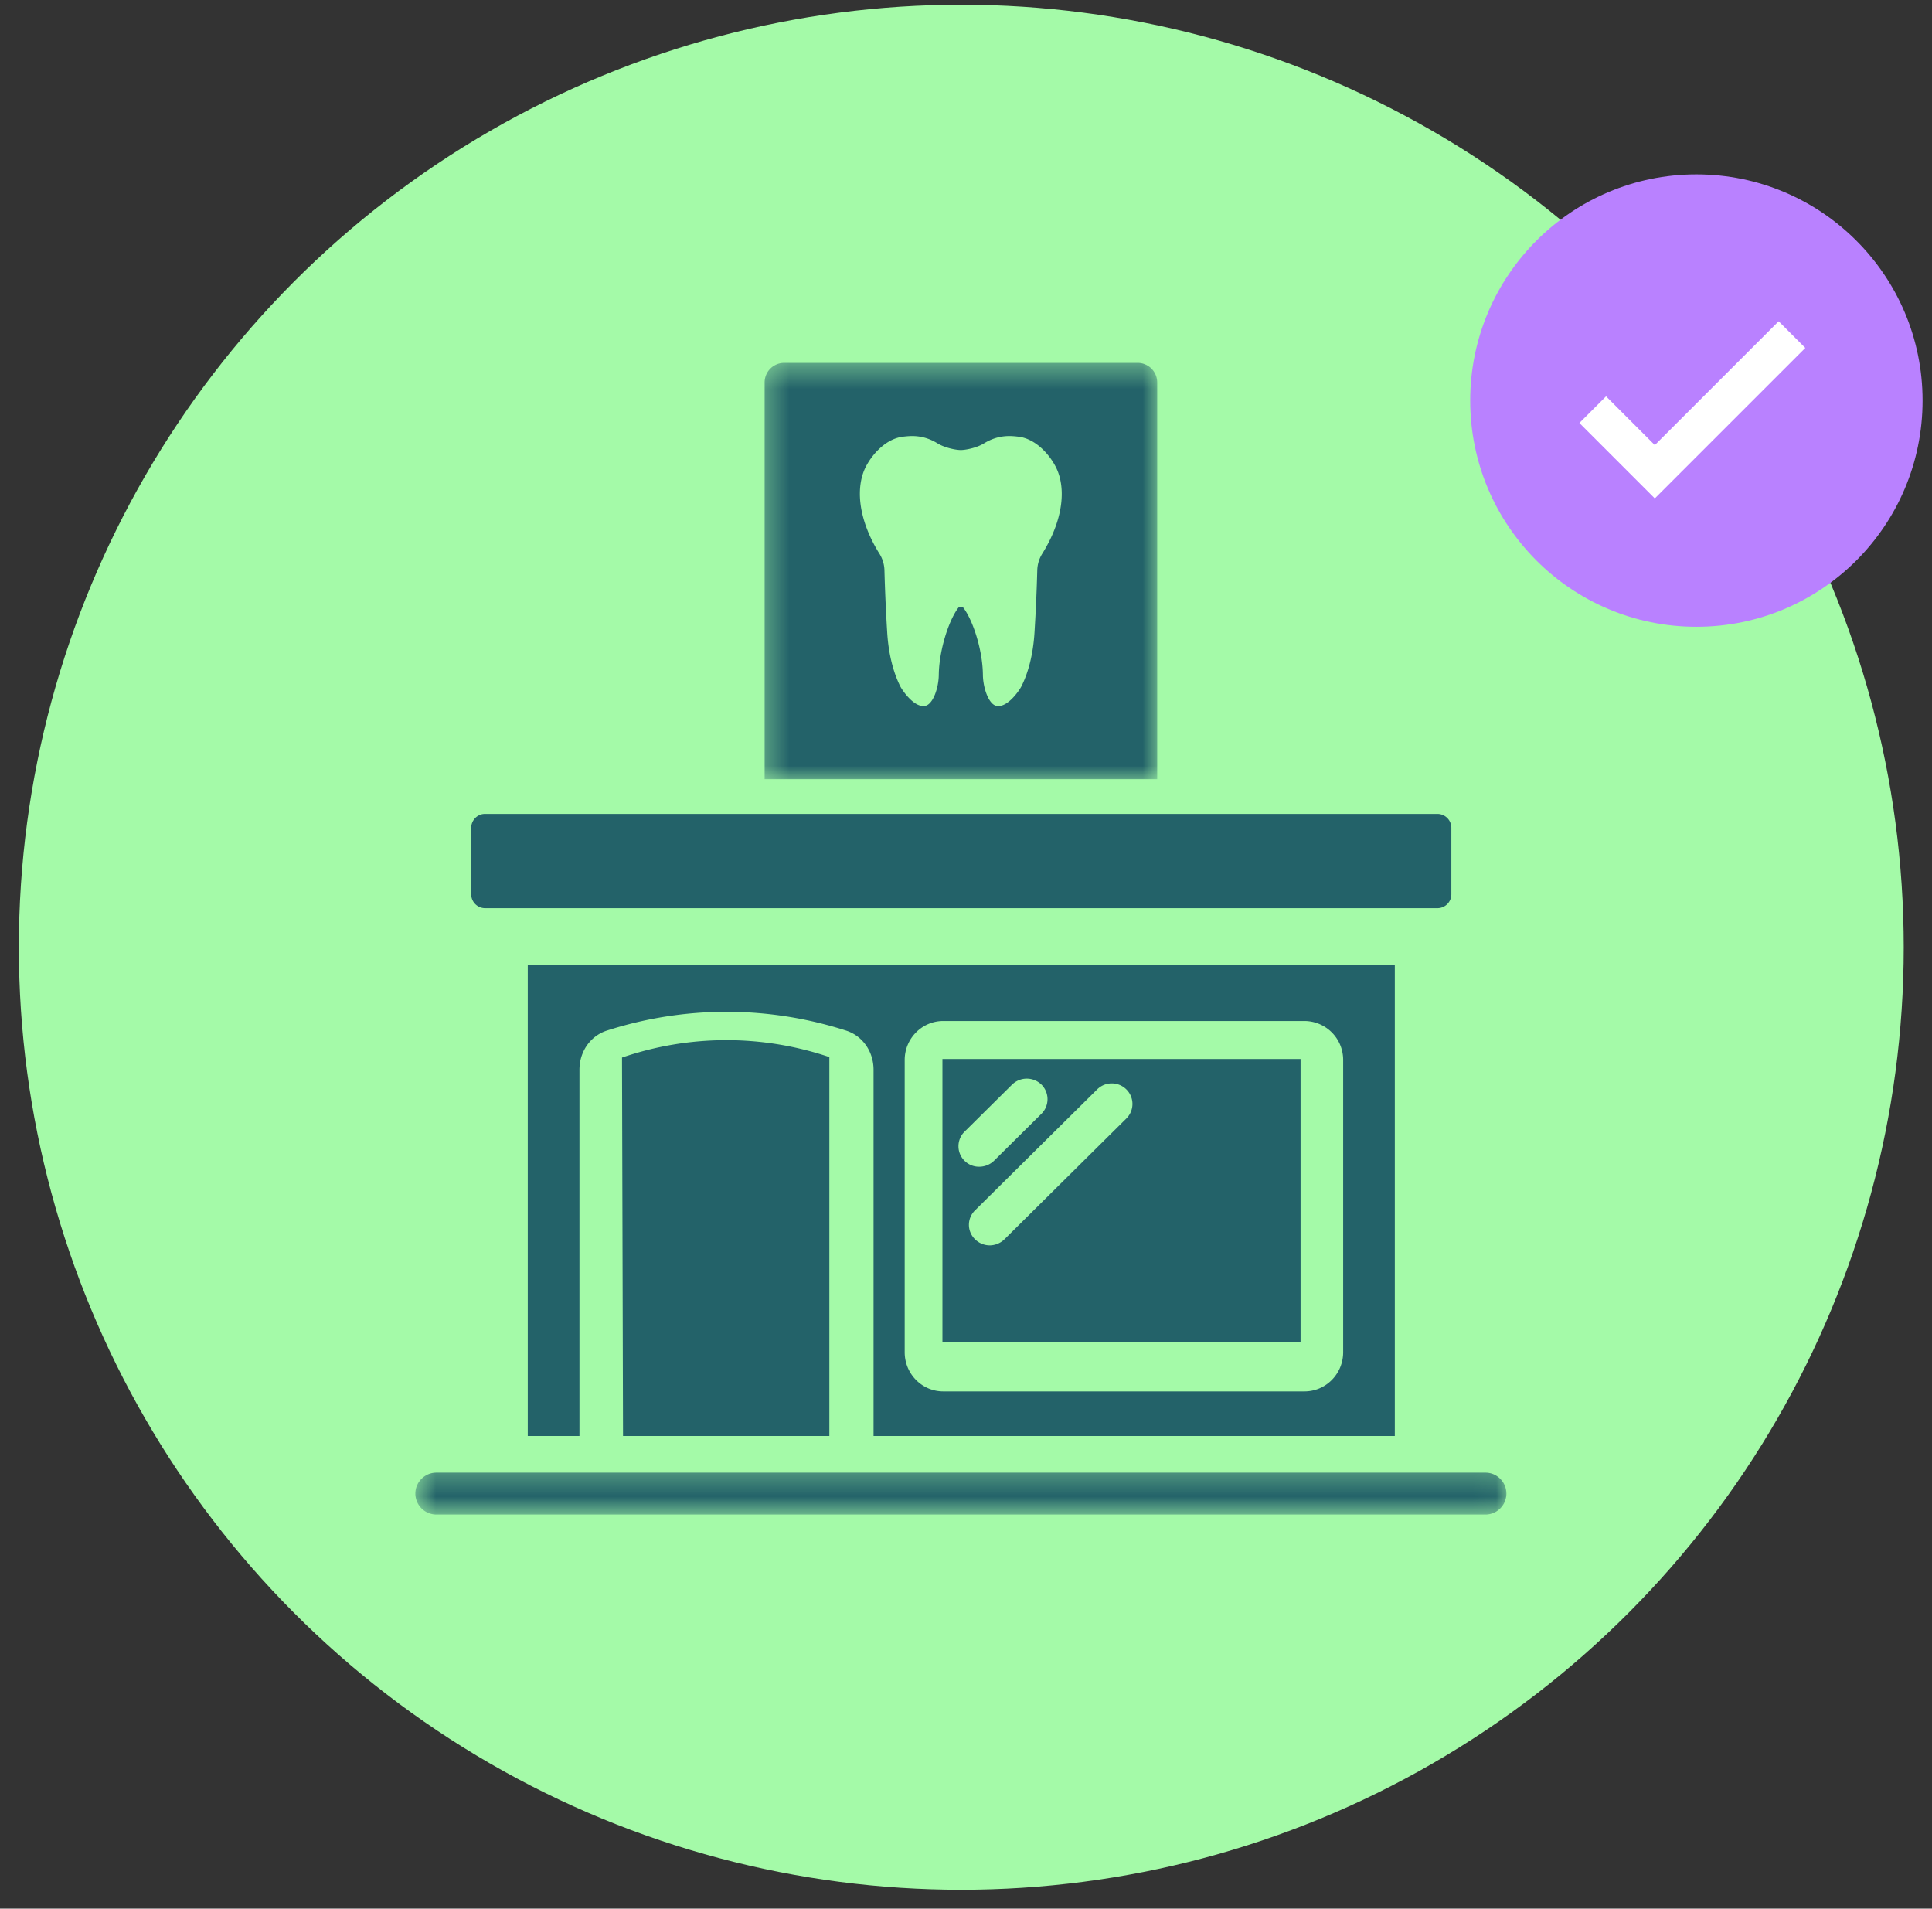
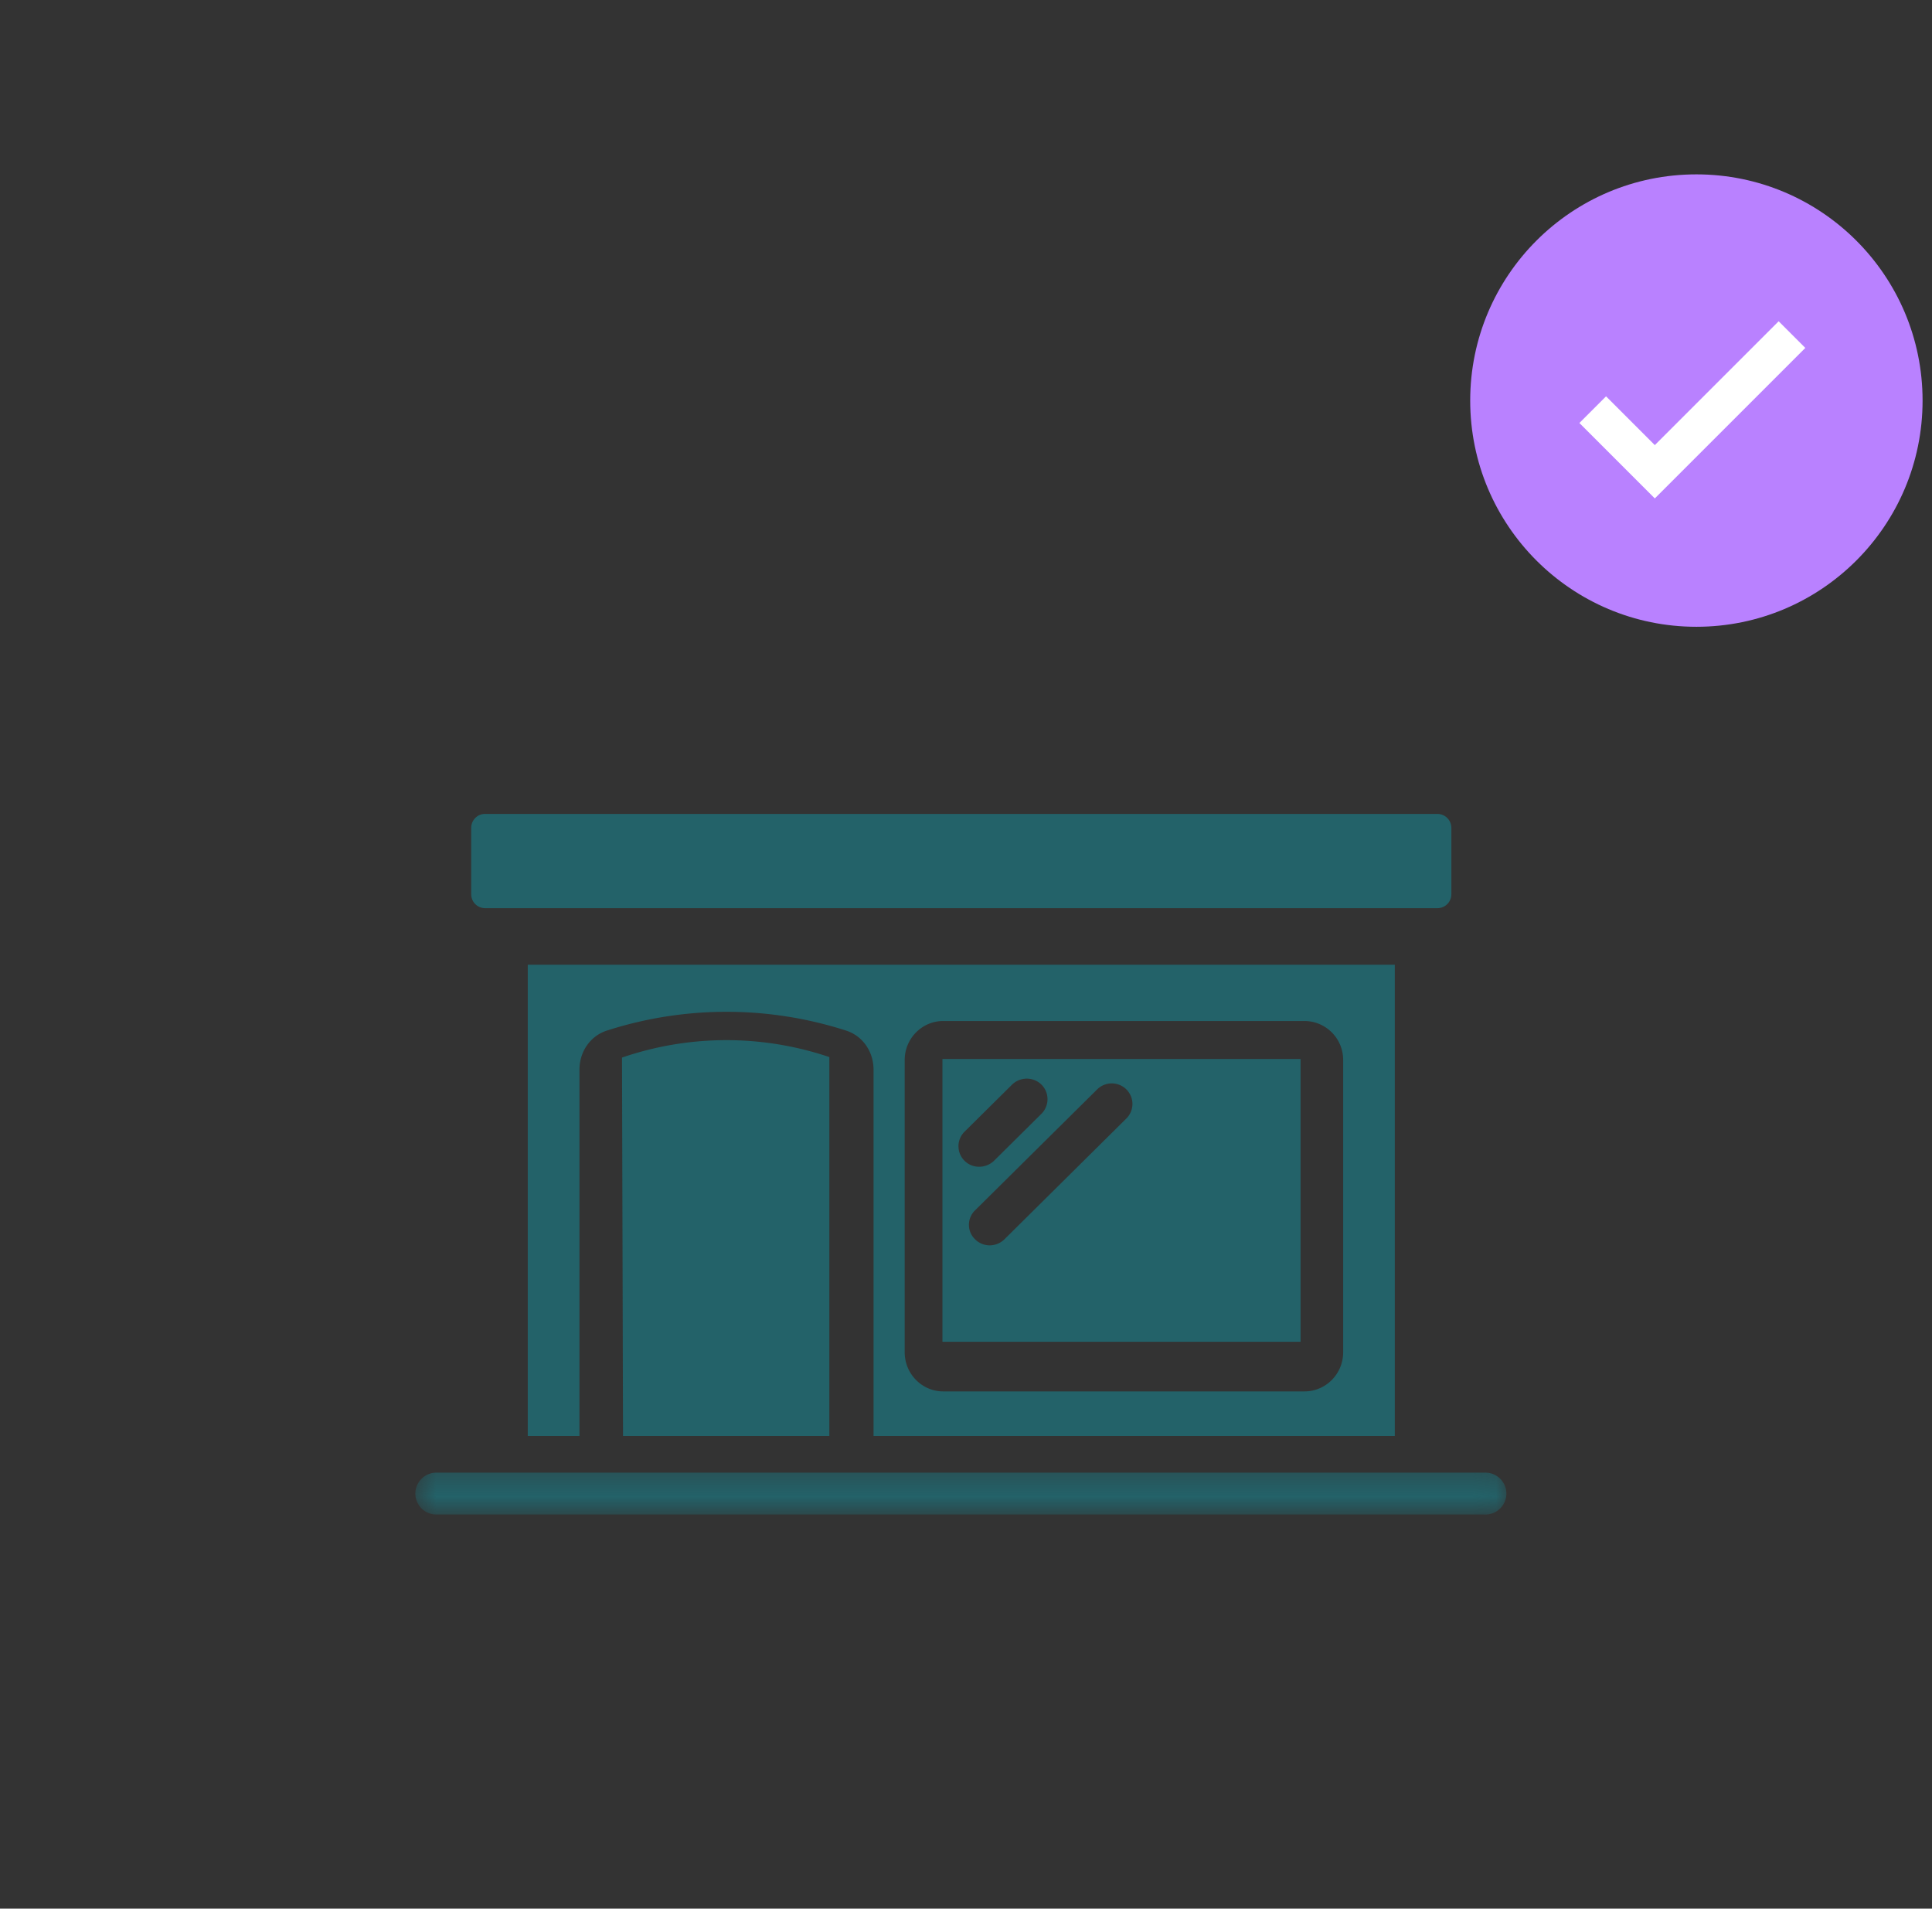
<svg xmlns="http://www.w3.org/2000/svg" width="82" height="81" fill="none">
  <rect width="100%" height="100%" fill="#333333" stroke="none" />
-   <circle cx="40.8" cy="40.2" r="40" fill="#A4FAA8" />
  <g clip-path="url(#a)">
    <circle cx="72" cy="17" r="9.6" fill="#B981FF" />
    <path fill="#B981FF" d="m67.6 17.386 2.635 2.635 5.822-5.821" />
    <path stroke="#fff" stroke-width="1.6" d="m67.6 17.386 2.635 2.635 5.822-5.821" />
  </g>
  <path fill="#236269" d="M61.6 35.13v2.817a.591.591 0 0 1-.581.595H20.58a.59.59 0 0 1-.58-.595V35.13c0-.32.263-.588.58-.588h40.442a.592.592 0 0 1 .578.588ZM35.2 44.86v16.082h-8.757l-.043-16.06a13.65 13.65 0 0 1 8.8-.021ZM40 44.942v12h15.2v-12H40Zm.94 3.084 2.015-1.996a.894.894 0 0 1 1.248 0 .874.874 0 0 1 0 1.237l-2.014 1.995a.904.904 0 0 1-.624.253.87.87 0 0 1-.625-1.49Zm6.865-.557-5.178 5.13a.903.903 0 0 1-.623.253.886.886 0 0 1-.616-.254.855.855 0 0 1 0-1.236l5.18-5.13a.88.88 0 0 1 1.237 0 .868.868 0 0 1 0 1.237Z" />
  <path fill="#236269" d="M22.4 40.942v20h2.194V45.398c0-.778.472-1.442 1.17-1.663a16.563 16.563 0 0 1 10.141 0c.7.22 1.171.885 1.171 1.663v15.544H59.2v-20H22.4Zm34.608 16.446c0 .919-.734 1.662-1.643 1.662H40.034c-.901 0-1.636-.743-1.636-1.662V44.984c0-.911.735-1.654 1.636-1.654h15.331a1.65 1.65 0 0 1 1.643 1.654v12.404Z" />
  <mask id="b" width="18" height="19" x="32" y="15" maskUnits="userSpaceOnUse" style="mask-type:luminance">
-     <path fill="#fff" d="M32.354 15.4h16.888v17.81H32.354V15.4Z" />
-   </mask>
+     </mask>
  <g mask="url(#b)">
    <path fill="#236269" d="M48.289 15.4h-15.01a.83.83 0 0 0-.826.827v16.84h16.662v-16.84a.831.831 0 0 0-.826-.827Zm-4.055 8.102c-.129.207-.2.444-.209.687-.022.839-.06 1.72-.117 2.641-.056.946-.27 1.73-.555 2.295-.089.176-.593.923-1.06.831-.327-.064-.569-.749-.576-1.321-.01-1.029-.41-2.28-.819-2.83a.147.147 0 0 0-.233 0c-.408.55-.806 1.802-.82 2.83-.006.57-.248 1.257-.576 1.321-.465.092-.97-.655-1.06-.831-.283-.566-.498-1.349-.554-2.295a75.499 75.499 0 0 1-.117-2.64 1.386 1.386 0 0 0-.21-.688c-.743-1.187-1.036-2.47-.683-3.457.199-.558.855-1.419 1.689-1.513.29-.032.83-.102 1.455.283.329.202.806.284.99.284.184 0 .662-.082.988-.284.626-.385 1.164-.315 1.454-.283.832.095 1.488.955 1.69 1.513.36.988.067 2.27-.677 3.457Z" />
  </g>
  <mask id="c" width="47" height="3" x="17" y="62" maskUnits="userSpaceOnUse" style="mask-type:luminance">
    <path fill="#fff" d="M17.6 62.31h46.353v1.976H17.6V62.31Z" />
  </mask>
  <g mask="url(#c)">
    <path fill="#236269" d="M63.936 63.386c0 .489-.4.89-.888.89h-44.53a.893.893 0 0 1-.889-.89c0-.487.401-.888.888-.888h44.531c.49 0 .888.401.888.889Z" />
  </g>
  <defs>
    <clipPath id="a">
      <path fill="#fff" d="M62.4 7.4h19.2v19.2H62.4z" />
    </clipPath>
  </defs>
</svg>